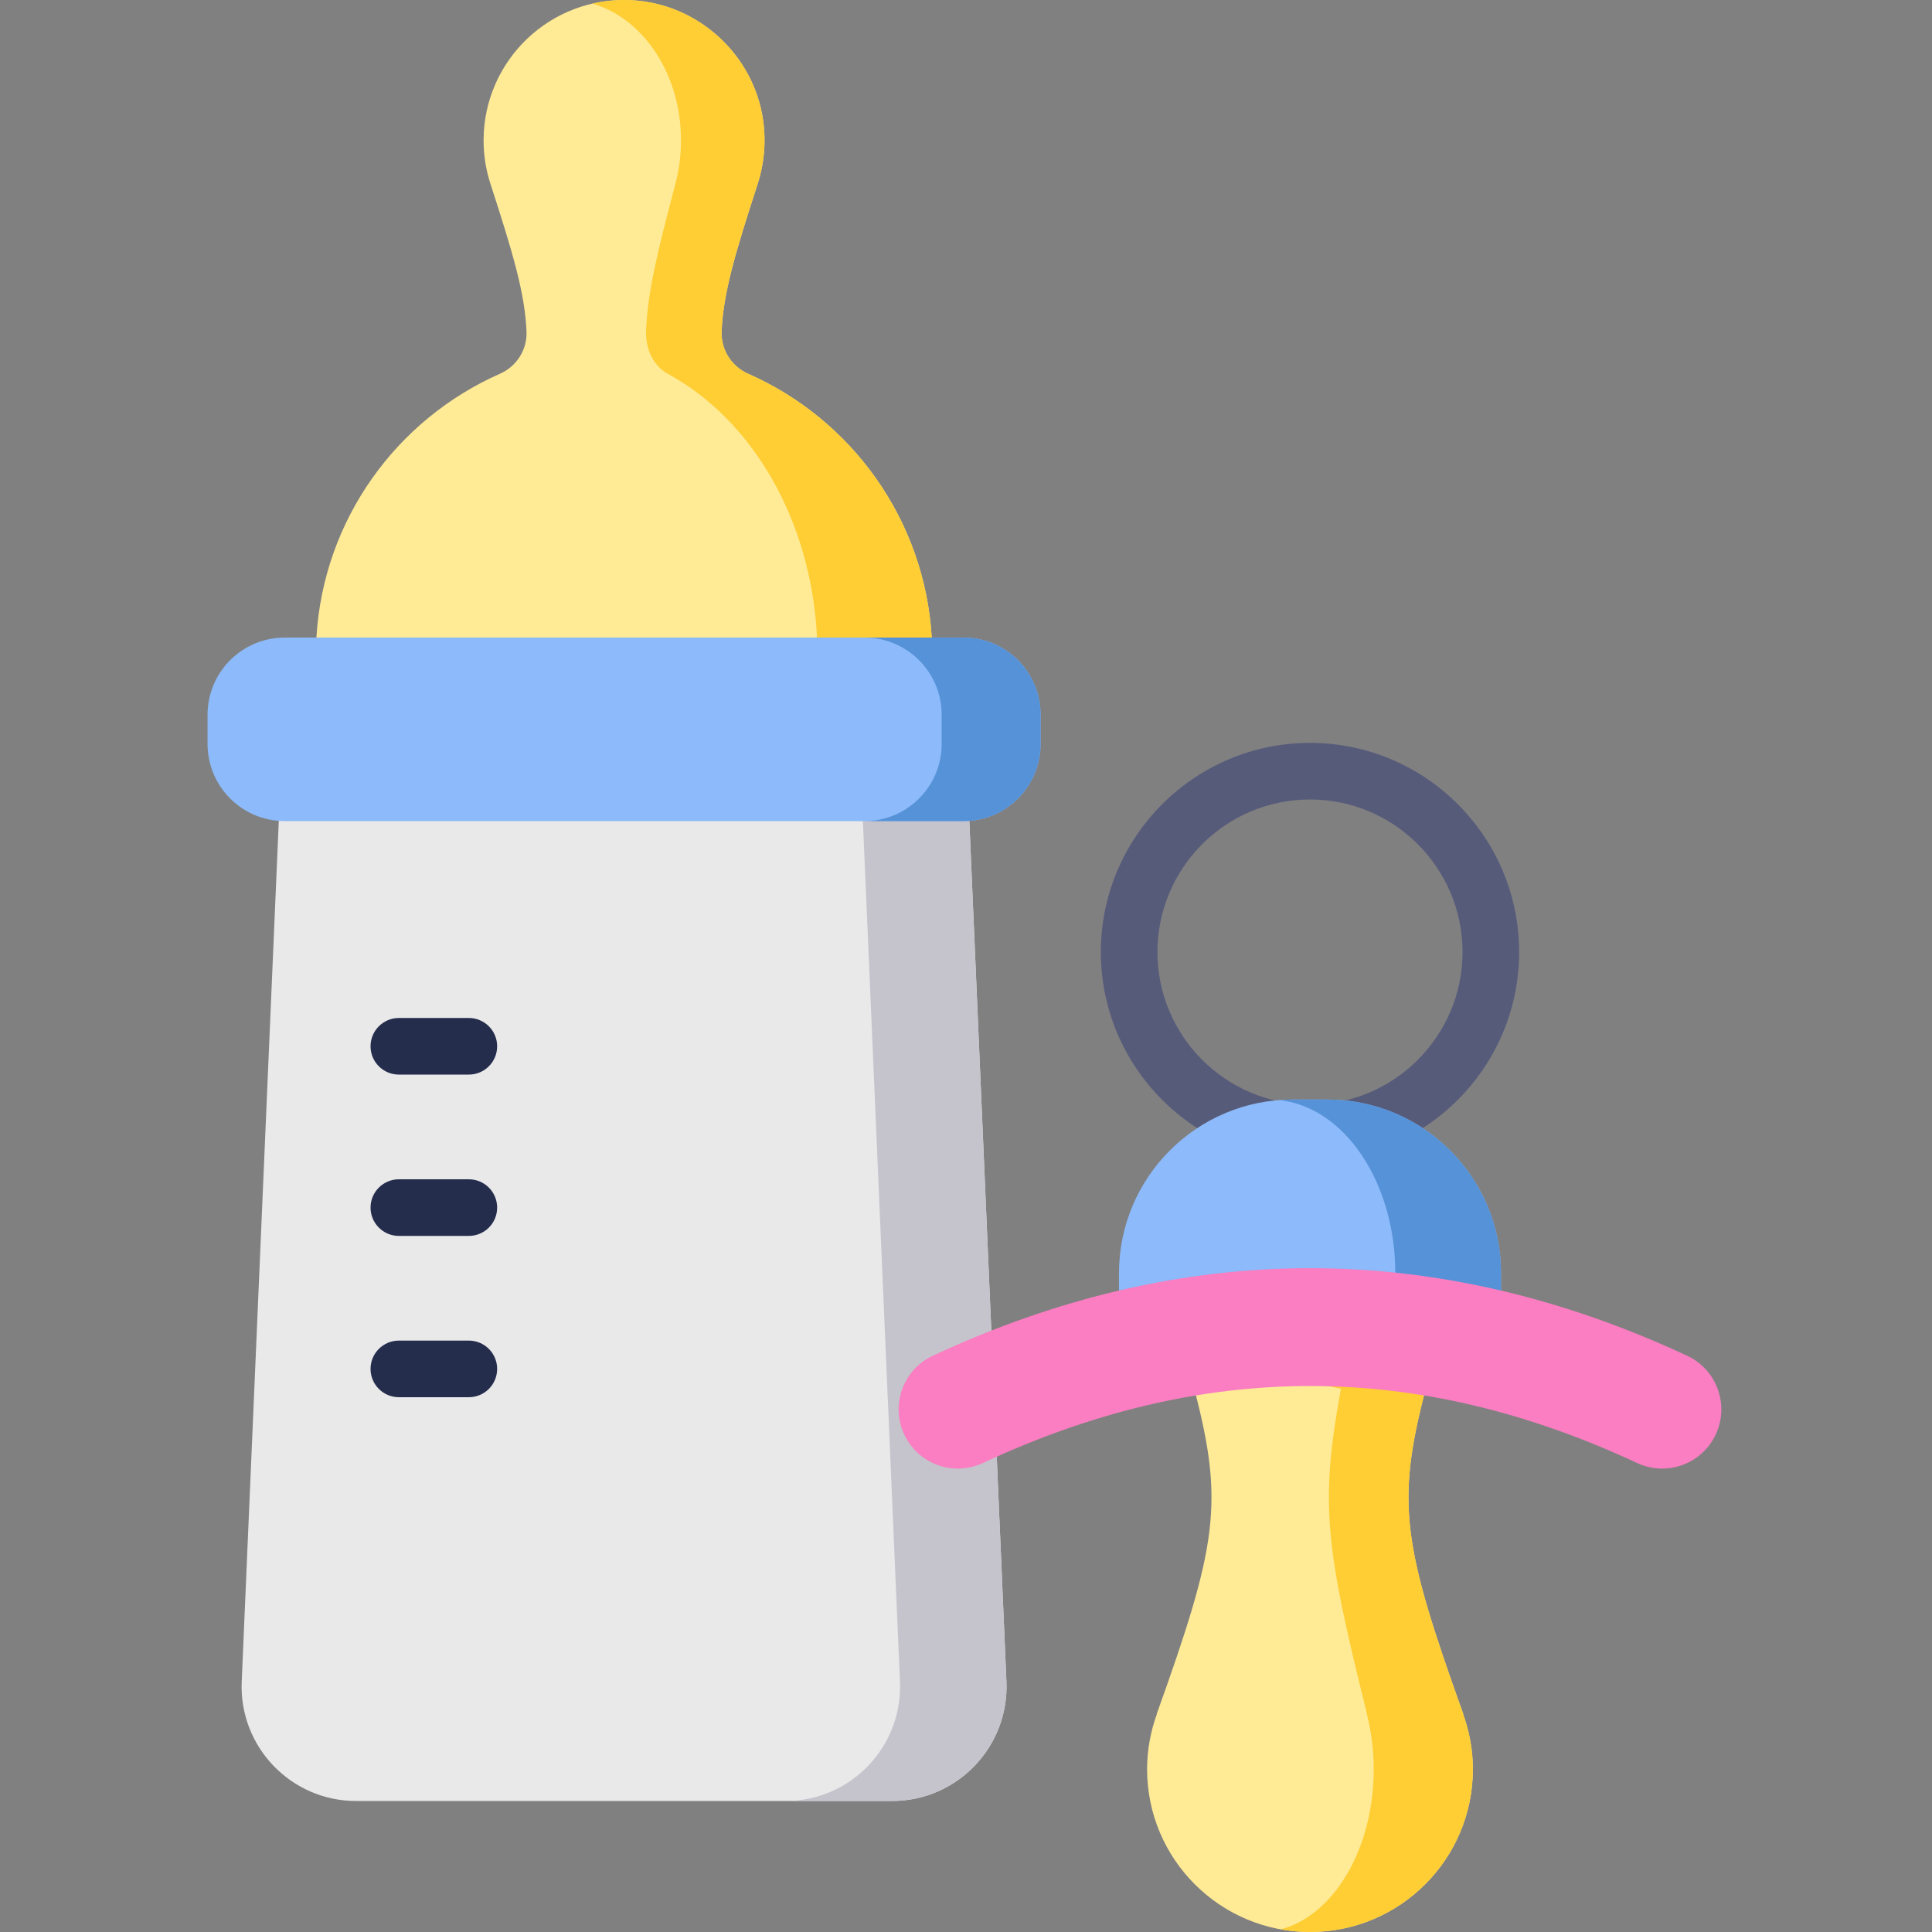
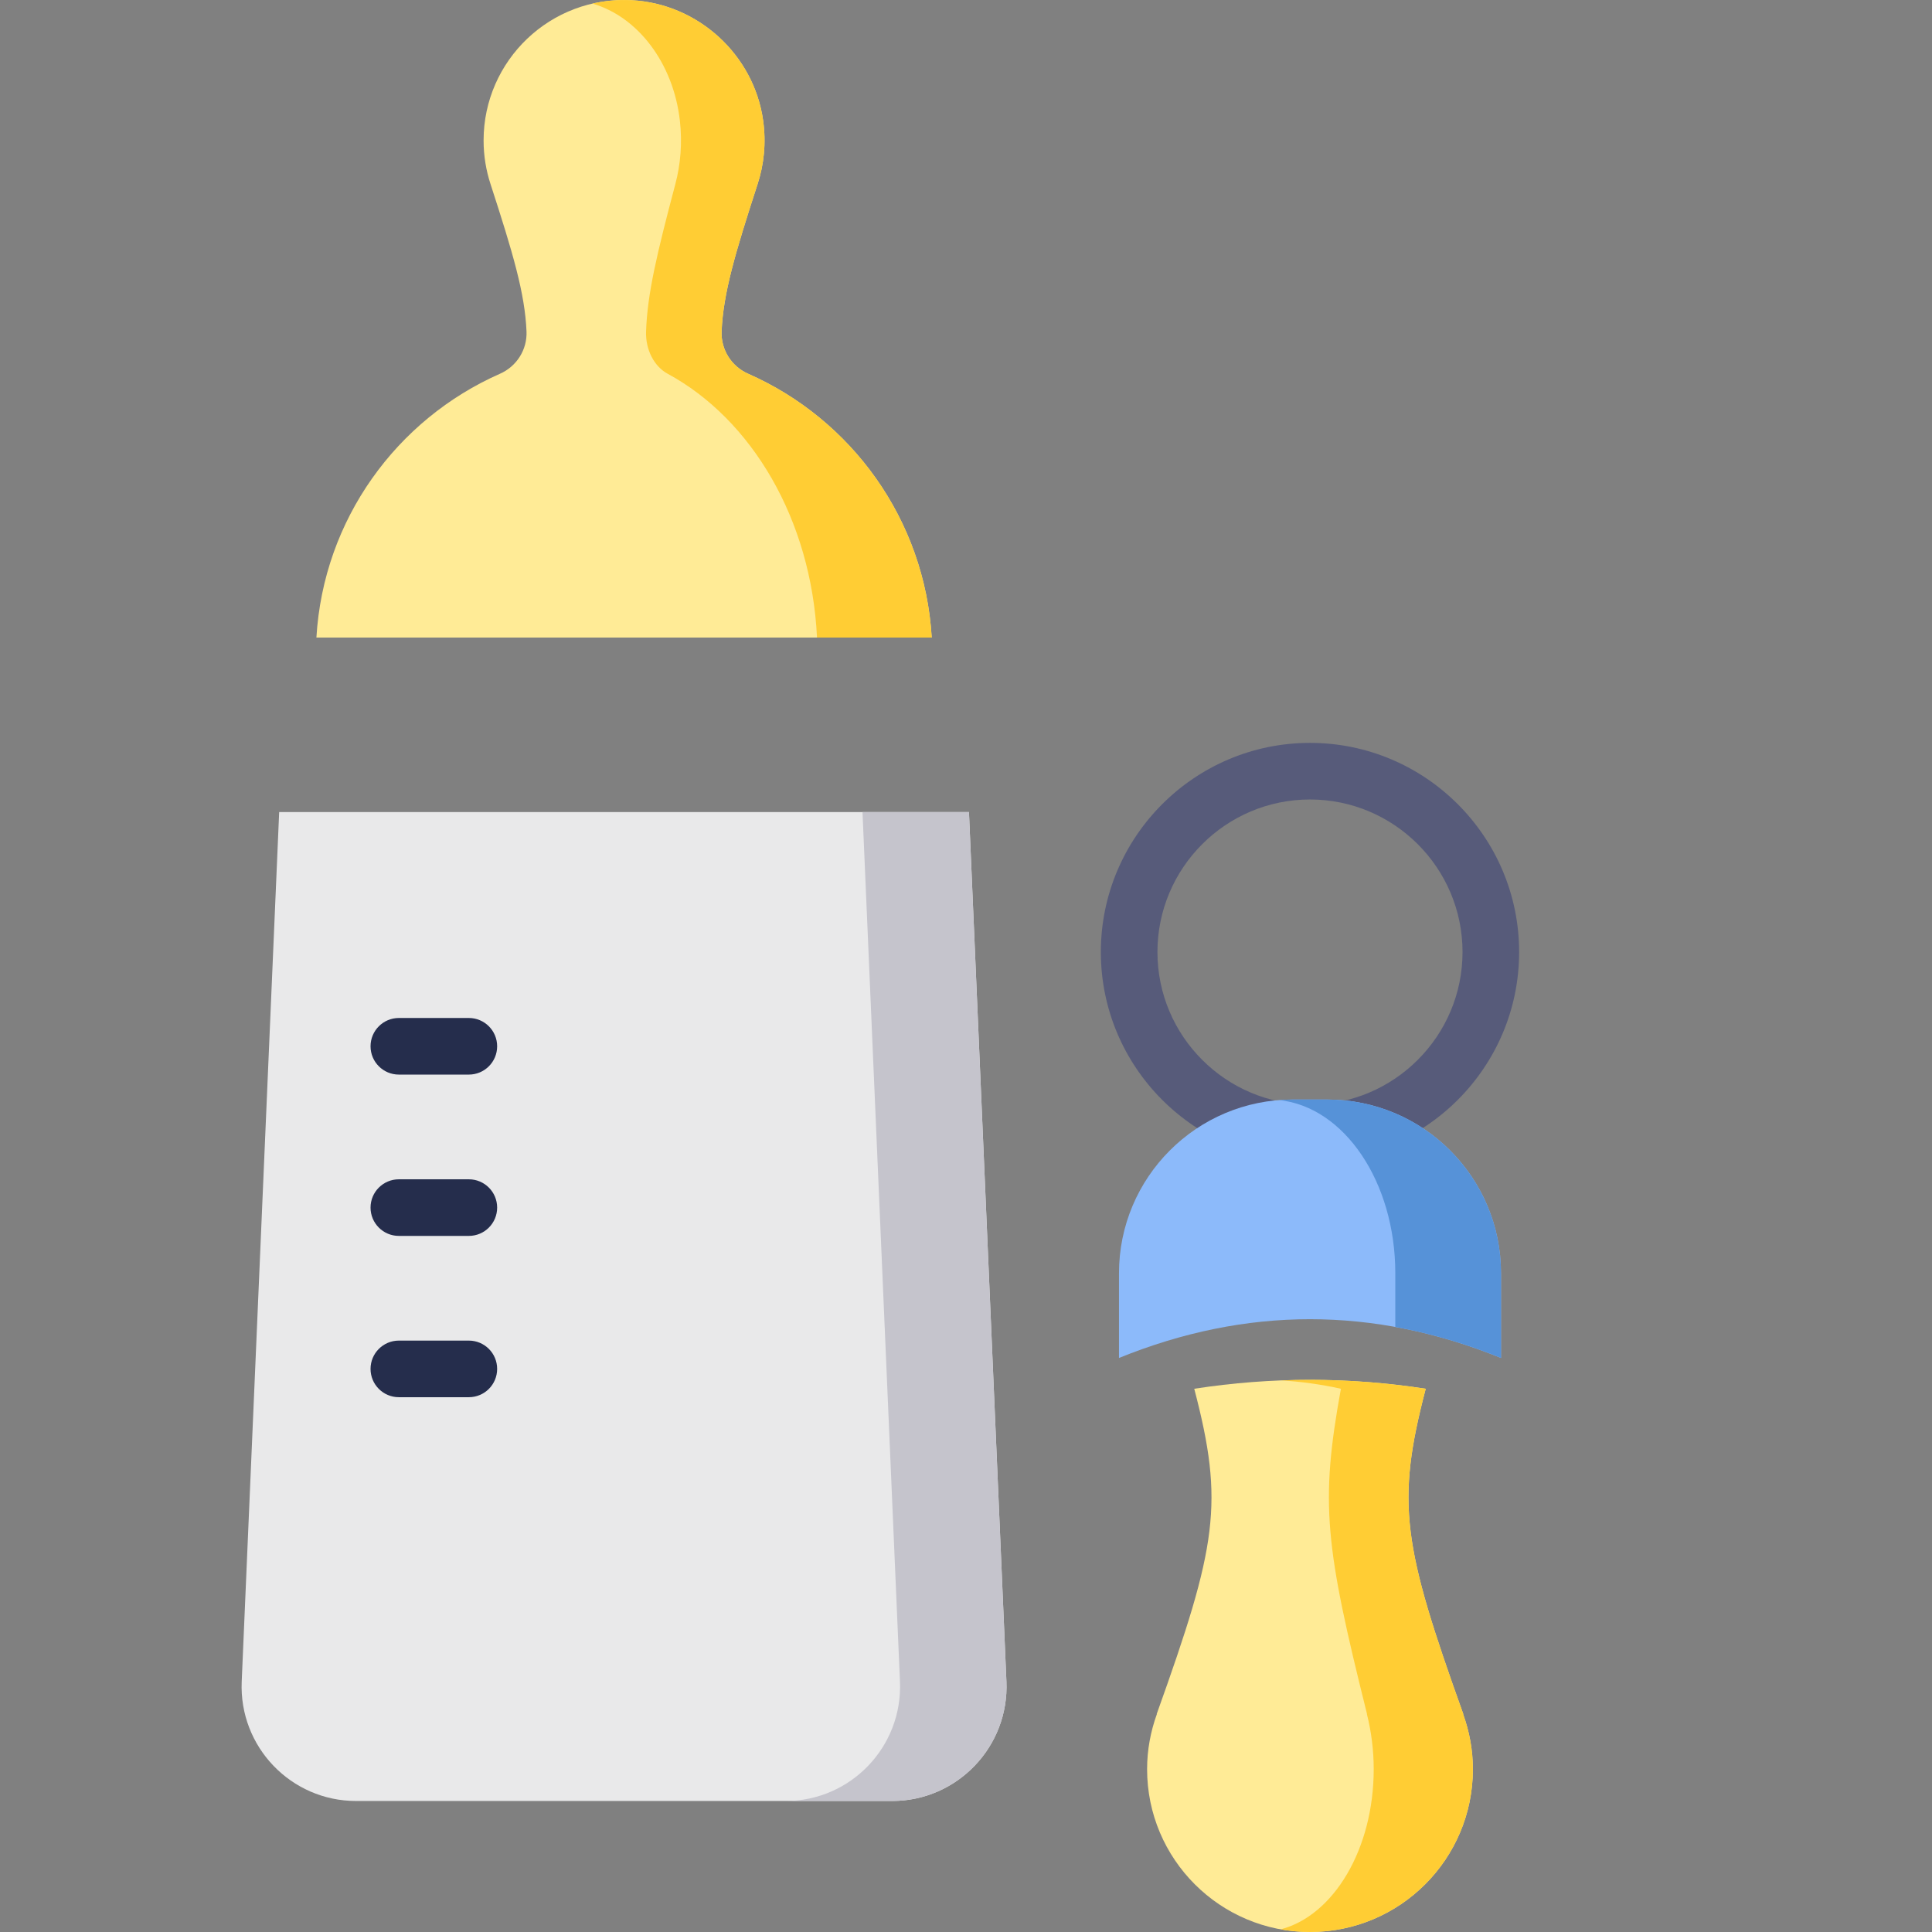
<svg xmlns="http://www.w3.org/2000/svg" height="512pt" viewBox="-55 0 512 512" width="512pt">
  <rect x="-55" y="0" width="512" height="512" fill="#808080" stroke="none" />
  <path d="m181.406 477.281h-142.043c-17.266 0-31.051-14.395-30.309-31.645l9.93-230.438h182.801l9.93 230.438c.742 17.25-13.043 31.645-30.309 31.645zm0 0" fill="#e9e9ea" />
  <path d="m211.715 445.637-9.93-230.438h-28.215l9.93 230.438c.742 17.25-13.039 31.645-30.309 31.645h28.215c17.266 0 31.051-14.395 30.309-31.645zm0 0" fill="#c5c4cc" />
  <g fill="#252d4c">
    <path d="m69.25 284.777h-18.551c-4.141 0-7.5-3.355-7.5-7.5 0-4.141 3.359-7.5 7.5-7.5h18.551c4.141 0 7.5 3.359 7.5 7.5 0 4.145-3.359 7.5-7.5 7.5zm0 0" />
    <path d="m69.25 327.527h-18.551c-4.141 0-7.5-3.359-7.5-7.5 0-4.145 3.359-7.5 7.5-7.5h18.551c4.141 0 7.5 3.355 7.5 7.5 0 4.141-3.359 7.5-7.5 7.5zm0 0" />
    <path d="m69.25 370.273h-18.551c-4.141 0-7.5-3.355-7.5-7.5 0-4.145 3.359-7.5 7.5-7.5h18.551c4.141 0 7.5 3.355 7.5 7.5 0 4.145-3.359 7.5-7.5 7.5zm0 0" />
  </g>
-   <path d="m200.312 168.961h-179.855c-11.297 0-20.457 9.16-20.457 20.457v7.727c0 11.301 9.16 20.457 20.457 20.457h179.855c11.297 0 20.457-9.156 20.457-20.457v-7.727c0-11.297-9.16-20.457-20.457-20.457zm0 0" fill="#8cbafa" />
-   <path d="m200.312 168.961h-26.219c11.297 0 20.457 9.16 20.457 20.457v7.727c0 11.301-9.16 20.461-20.457 20.461h26.219c11.297 0 20.457-9.16 20.457-20.461v-7.727c0-11.297-9.16-20.457-20.457-20.457zm0 0" fill="#5692d8" />
  <path d="m191.918 168.961c-1.844-31.312-21.32-57.875-48.645-69.91-4.438-1.953-7.246-6.395-7.039-11.242.43-10.102 3.602-20.754 9.516-38.965 1.711-5.207 2.32-10.914 1.496-16.859-2.426-17.461-17.227-30.992-34.828-31.93-21.484-1.145-39.262 15.938-39.262 37.172 0 4.059.66 7.961 1.859 11.621 5.918 18.207 9.086 28.859 9.516 38.965.207 4.844-2.598 9.285-7.039 11.238-27.32 12.039-46.801 38.598-48.641 69.91zm0 0" fill="#ffeb96" />
  <path d="m143.273 99.051c-4.438-1.953-7.246-6.395-7.039-11.238.43-10.105 3.602-20.758 9.516-38.965 1.711-5.211 2.32-10.918 1.496-16.863-2.426-17.461-17.227-30.992-34.828-31.93-3.598-.191-7.086.141-10.41.902 11.965 3.426 21.438 15.715 23.168 31.027.672 5.945.172 11.652-1.219 16.863-4.812 18.207-7.391 28.859-7.742 38.965-.168 4.844 2.117 9.285 5.727 11.238 22.23 12.035 38.078 38.598 39.574 69.91h30.402c-1.844-31.312-21.32-57.875-48.645-69.91zm0 0" fill="#ffcd34" />
  <path d="m292.16 307.723c-30.562 0-55.426-24.863-55.426-55.426s24.863-55.426 55.426-55.426 55.426 24.863 55.426 55.426-24.863 55.426-55.426 55.426zm0-95.852c-22.289 0-40.426 18.137-40.426 40.426 0 22.293 18.137 40.426 40.426 40.426 22.289 0 40.426-18.133 40.426-40.426 0-22.289-18.137-40.426-40.426-40.426zm0 0" fill="#575b7a" />
  <path d="m296.746 291.391h-9.172c-25.422 0-46.031 20.613-46.031 46.035v22.449c33.746-13.695 67.492-13.695 101.238 0v-22.449c0-25.422-20.609-46.035-46.035-46.035zm0 0" fill="#8cbafa" />
  <path d="m314.77 337.426v14.23c9.336 1.695 18.676 4.43 28.012 8.219v-22.449c0-25.422-20.609-46.035-46.035-46.035h-9.172c-1.191 0-2.371.062-3.539.152 17.188 1.809 30.734 21.652 30.734 45.883zm0 0" fill="#5692d8" />
  <path d="m332.797 454.266c-16.023-44.672-17.922-55.832-9.965-86.23-20.469-3.152-40.871-3.152-61.344 0 7.957 30.398 6.059 41.559-9.961 86.23h.051c-1.645 4.555-2.586 9.449-2.586 14.582 0 23.828 19.324 43.152 43.168 43.152s43.168-19.324 43.168-43.152c0-5.133-.941-10.027-2.586-14.582zm0 0" fill="#ffeb96" />
  <path d="m332.746 454.266h.051c-16.023-44.672-17.922-55.832-9.965-86.23-12.82-1.977-25.617-2.711-38.422-2.211 5.312.297 10.625 1.031 15.945 2.211-5.539 30.398-4.215 41.555 6.926 86.23h-.035c1.145 4.555 1.801 9.449 1.801 14.582 0 21.184-10.629 38.793-24.637 42.445 2.516.457 5.102.707 7.75.707 23.844 0 43.168-19.324 43.168-43.152 0-5.133-.941-10.027-2.582-14.582zm0 0" fill="#ffcd34" />
-   <path d="m292.16 336.082c-33.402 0-66.789 7.734-99.957 23.207-7.852 3.664-11.246 12.996-7.582 20.844 3.66 7.852 12.996 11.242 20.844 7.586 58.336-27.215 115.051-27.215 173.391 0 7.848 3.664 17.184.266 20.844-7.586 3.66-7.848.266-17.18-7.586-20.844-33.156-15.469-66.562-23.207-99.953-23.207zm0 0" fill="#fa7ec1" />
</svg>